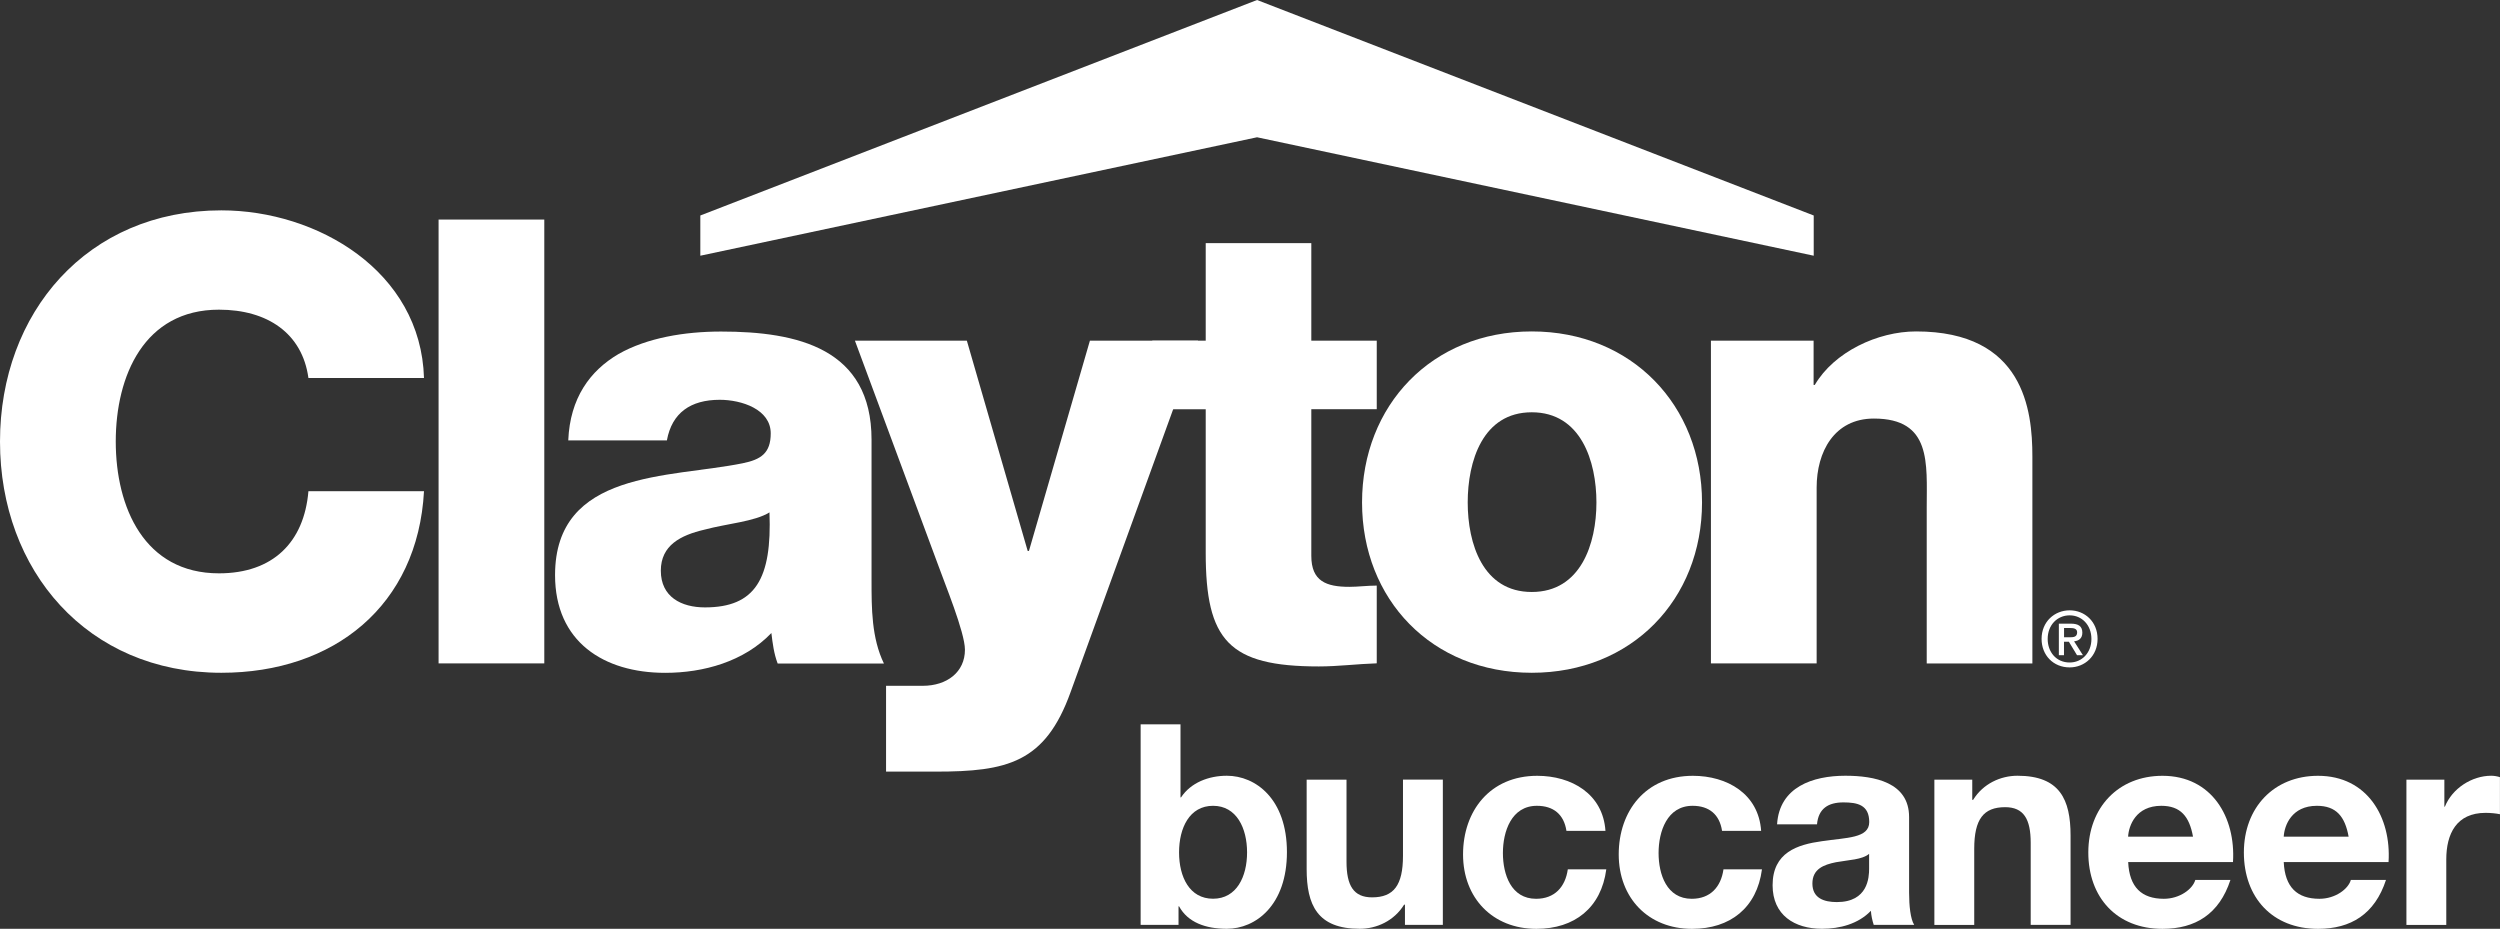
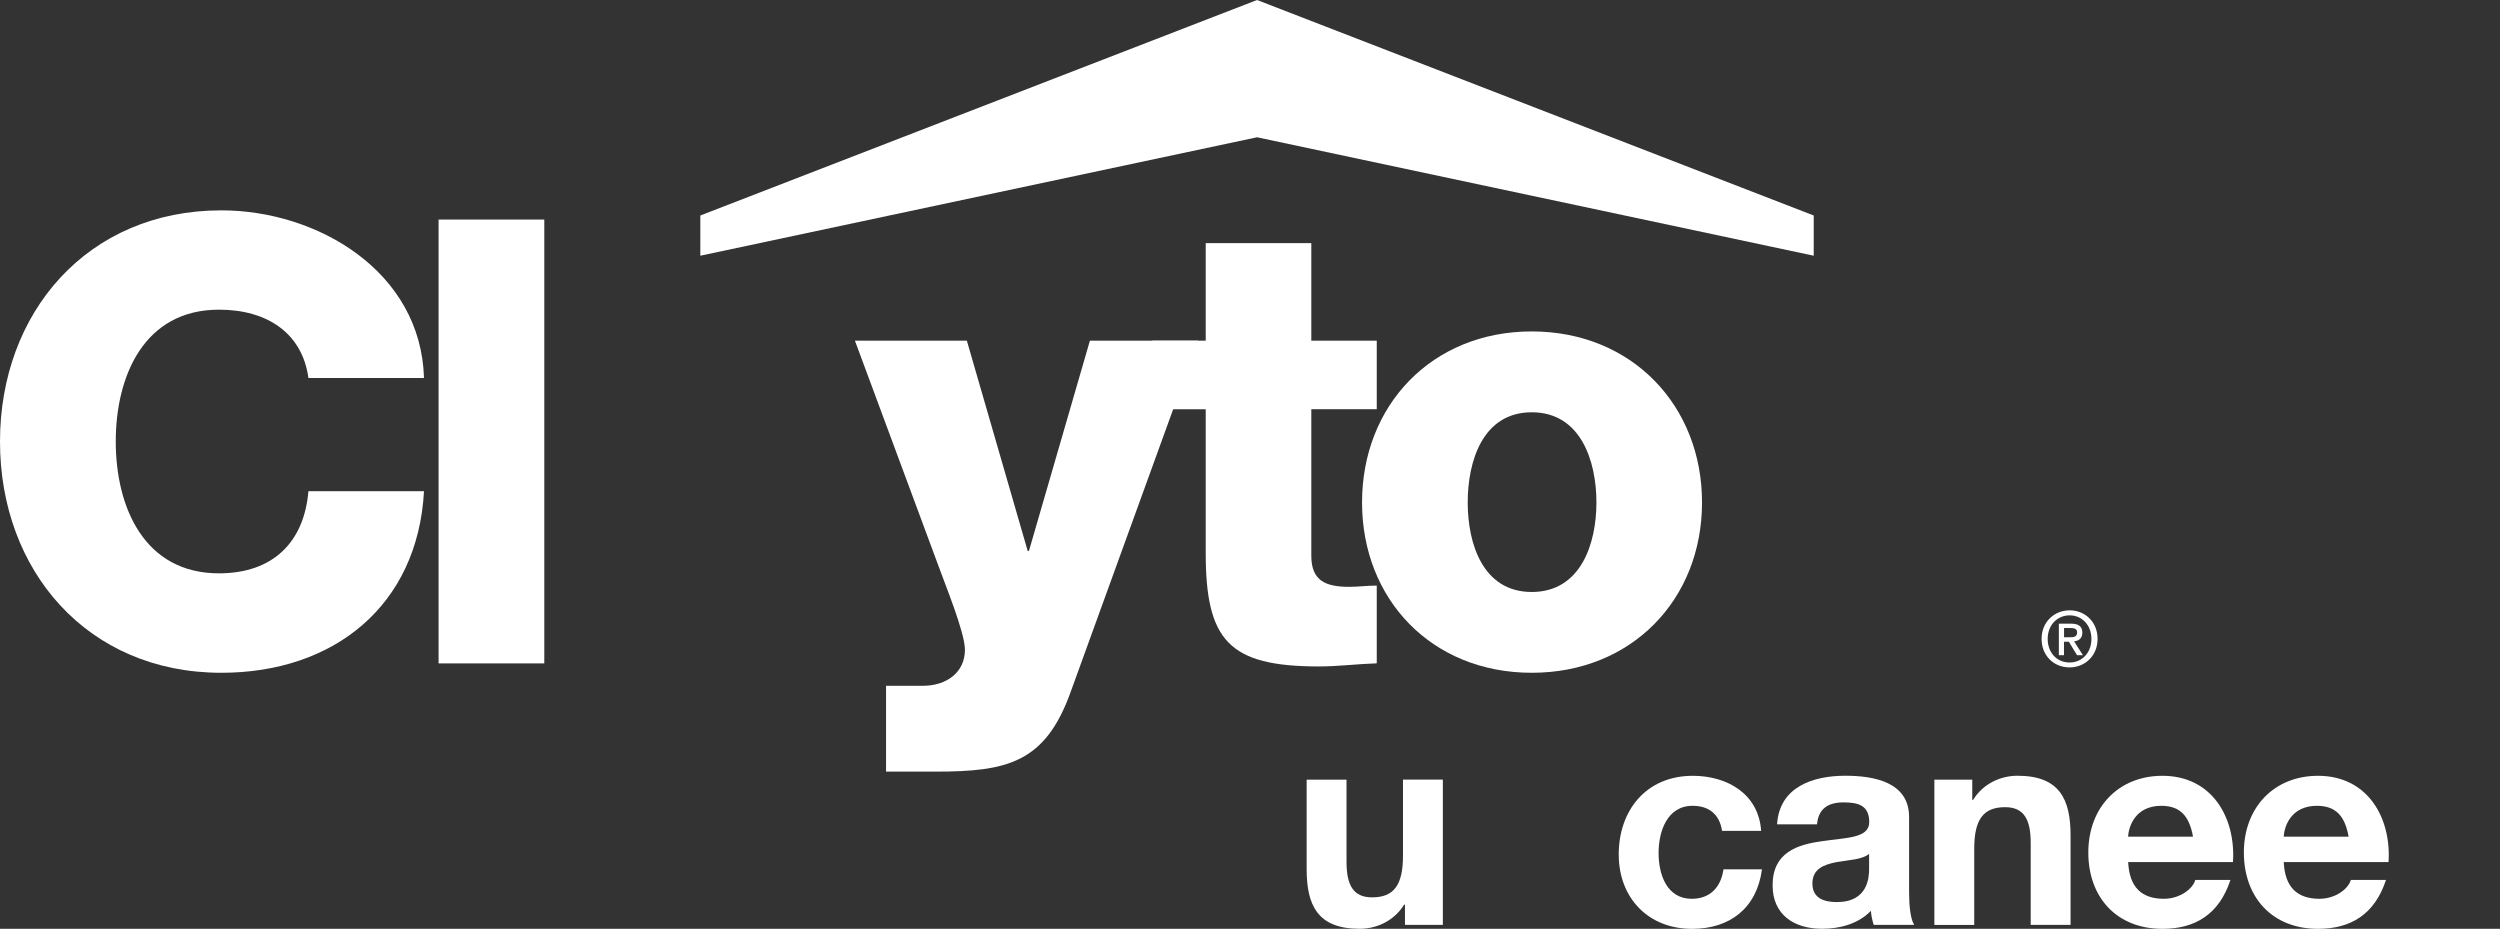
<svg xmlns="http://www.w3.org/2000/svg" id="Albany" viewBox="0 0 418.34 155.42">
  <rect x="0" y="0" width="418.34" height="155.42" fill="#333333" stroke="none" />
  <defs>
    <style>
      .cls-1 {
        fill: #fff;
      }
    </style>
  </defs>
  <g>
    <g id="bw">
      <path class="cls-1" d="M346.35,106.64c.65,0,1.23-.06,1.23-.83,0-.64-.62-.72-1.15-.72h-1.04v1.55h.97ZM345.39,109.64h-.87v-5.28h2c1.28,0,1.93.44,1.93,1.51,0,.96-.59,1.36-1.38,1.45l1.48,2.32h-.99l-1.36-2.25h-.82v2.25ZM346.33,102.97c-2.07,0-3.68,1.62-3.68,3.95,0,2.16,1.41,3.94,3.68,3.94,2.04,0,3.64-1.61,3.64-3.94s-1.6-3.95-3.64-3.95M346.33,111.68c-2.75,0-4.7-2.05-4.7-4.77,0-2.88,2.17-4.78,4.7-4.78s4.67,1.9,4.67,4.78-2.17,4.77-4.67,4.77" />
      <g>
        <path class="cls-1" d="M70.95,63.26c-.51-17.89-17.88-28.06-33.91-28.06C14.58,35.2,0,52.34,0,73.89s14.58,38.69,37.04,38.69c18.84,0,32.87-11.24,33.91-30.38h-19.34c-.72,8.52-5.92,13.74-14.97,13.74-12.49,0-17.27-11.04-17.27-22.06s4.78-22.06,17.27-22.06c8.11,0,13.94,3.95,14.97,11.43h19.34Z" />
        <polygon class="cls-1" points="73.39 36.74 91.08 36.74 91.08 111.01 73.39 111.01 73.39 36.74 73.39 36.74" />
-         <path class="cls-1" d="M110.58,95.5c0-4.26,3.32-5.93,7.26-6.86,3.86-1.04,8.44-1.35,10.92-2.9.43,11.13-2.37,15.9-10.8,15.9-3.96,0-7.38-1.76-7.38-6.14h0ZM111.6,73.67c.84-4.58,3.96-6.77,8.84-6.77,3.65,0,8.53,1.59,8.53,5.62,0,3.33-1.66,4.38-4.69,5-12.25,2.49-31.4,1.14-31.4,18.72,0,11.14,8.13,16.35,18.42,16.35,6.43,0,13.2-1.88,17.78-6.66.21,1.75.42,3.44,1.05,5.1h17.78c-2.07-4.28-2.07-9.26-2.07-13.84v-23.61c0-15.28-12.38-18.1-25.18-18.1-6.12,0-12.38,1.05-17.16,3.76-4.77,2.8-8.12,7.37-8.41,14.45h16.52Z" />
        <path class="cls-1" d="M200.47,57.01h-18.09l-10.2,35.18h-.21l-10.18-35.18h-18.73l13.94,37.58c1.03,2.91,4.47,11.22,4.47,14.13,0,3.75-3.01,6.04-7.06,6.04h-6.14v14.36h8.3c11.97,0,18.33-1.47,22.58-13.31l21.32-58.79h0Z" />
        <path class="cls-1" d="M230.38,57.01h-10.95v-16.32h-17.67v16.32h-8.94v11.47h8.94v24.01c0,14.67,3.84,19.03,18.93,19.03,3.24,0,6.45-.42,9.69-.52v-13.01c-1.57,0-3.14.21-4.57.21-3.86,0-6.38-.92-6.38-5.19v-24.54h10.95v-11.47h0Z" />
        <path class="cls-1" d="M245.6,84.08c0-6.88,2.49-15.09,10.72-15.09s10.82,8.2,10.82,15.09-2.61,14.98-10.82,14.98-10.72-8.11-10.72-14.98h0ZM227.92,84.08c0,16.22,11.66,28.5,28.4,28.5s28.49-12.28,28.49-28.5-11.75-28.62-28.49-28.62-28.4,12.39-28.4,28.62h0Z" />
-         <path class="cls-1" d="M286.31,111.01h17.68v-29.44c0-5.93,2.92-11.53,9.58-11.53,9.68,0,8.84,7.48,8.84,14.87v26.11h17.68v-34.65c0-7.78-1.45-20.91-19.46-20.91-6.44,0-13.72,3.44-16.95,8.95h-.2v-7.4h-17.18v54h0Z" />
      </g>
    </g>
    <polygon class="cls-1" points="117.19 36.06 210.35 0 303.5 36.06 303.5 42.79 210.35 22.97 117.19 42.79 117.19 36.06 117.19 36.06" />
  </g>
  <g>
-     <path class="cls-1" d="M190.87,121.21h6.67v12.22h.09c1.65-2.49,4.65-3.62,7.66-3.62,4.84,0,10.06,3.9,10.06,12.78s-5.22,12.83-10.06,12.83c-3.57,0-6.53-1.08-7.99-3.76h-.09v3.1h-6.34v-33.56ZM202.99,134.84c-3.95,0-5.69,3.71-5.69,7.8s1.74,7.75,5.69,7.75,5.69-3.71,5.69-7.75-1.74-7.8-5.69-7.8Z" />
    <path class="cls-1" d="M241.44,154.76h-6.34v-3.38h-.14c-1.69,2.73-4.61,4.04-7.43,4.04-7.1,0-8.88-3.99-8.88-10.01v-14.94h6.67v13.72c0,3.99,1.17,5.97,4.28,5.97,3.62,0,5.17-2.02,5.17-6.96v-12.74h6.67v24.3Z" />
-     <path class="cls-1" d="M262.12,139.02c-.42-2.73-2.16-4.18-4.94-4.18-4.28,0-5.69,4.32-5.69,7.9s1.36,7.66,5.55,7.66c3.1,0,4.89-1.97,5.31-4.93h6.44c-.85,6.44-5.31,9.96-11.7,9.96-7.33,0-12.27-5.17-12.27-12.45s4.51-13.16,12.41-13.16c5.73,0,11,3.01,11.42,9.21h-6.53Z" />
    <path class="cls-1" d="M288.16,139.02c-.42-2.73-2.16-4.18-4.93-4.18-4.28,0-5.69,4.32-5.69,7.9s1.36,7.66,5.55,7.66c3.1,0,4.89-1.97,5.31-4.93h6.44c-.85,6.44-5.31,9.96-11.7,9.96-7.33,0-12.27-5.17-12.27-12.45s4.51-13.16,12.41-13.16c5.73,0,11,3.01,11.42,9.21h-6.53Z" />
    <path class="cls-1" d="M297.37,137.94c.38-6.25,5.97-8.13,11.42-8.13,4.84,0,10.67,1.08,10.67,6.91v12.64c0,2.21.23,4.42.85,5.4h-6.77c-.24-.75-.42-1.55-.47-2.35-2.12,2.21-5.22,3.01-8.18,3.01-4.61,0-8.27-2.3-8.27-7.28,0-5.5,4.14-6.81,8.27-7.38,4.09-.61,7.9-.47,7.9-3.2,0-2.87-1.97-3.29-4.32-3.29-2.54,0-4.18,1.03-4.42,3.67h-6.67ZM312.78,142.87c-1.13.99-3.48,1.03-5.55,1.41-2.07.42-3.95,1.13-3.95,3.57s1.93,3.1,4.09,3.1c5.22,0,5.4-4.14,5.4-5.59v-2.49Z" />
    <path class="cls-1" d="M323.69,130.47h6.34v3.38h.14c1.69-2.73,4.61-4.04,7.43-4.04,7.1,0,8.88,4,8.88,10.01v14.94h-6.67v-13.72c0-3.99-1.18-5.97-4.28-5.97-3.62,0-5.17,2.02-5.17,6.96v12.74h-6.67v-24.3Z" />
    <path class="cls-1" d="M356.12,144.24c.19,4.23,2.26,6.16,5.97,6.16,2.68,0,4.84-1.65,5.26-3.15h5.88c-1.88,5.73-5.88,8.18-11.37,8.18-7.66,0-12.41-5.26-12.41-12.78s5.03-12.83,12.41-12.83c8.27,0,12.27,6.96,11.8,14.43h-17.53ZM366.97,140.01c-.61-3.38-2.07-5.17-5.31-5.17-4.23,0-5.45,3.29-5.55,5.17h10.86Z" />
    <path class="cls-1" d="M382.15,144.24c.19,4.23,2.26,6.16,5.97,6.16,2.68,0,4.84-1.65,5.26-3.15h5.88c-1.88,5.73-5.88,8.18-11.37,8.18-7.66,0-12.41-5.26-12.41-12.78s5.03-12.83,12.41-12.83c8.27,0,12.27,6.96,11.8,14.43h-17.53ZM393.01,140.01c-.61-3.38-2.07-5.17-5.31-5.17-4.23,0-5.45,3.29-5.55,5.17h10.86Z" />
-     <path class="cls-1" d="M402.69,130.47h6.34v4.51h.09c1.22-3.05,4.51-5.17,7.75-5.17.47,0,1.03.09,1.46.24v6.2c-.61-.14-1.6-.23-2.4-.23-4.89,0-6.58,3.52-6.58,7.8v10.95h-6.67v-24.3Z" />
  </g>
</svg>